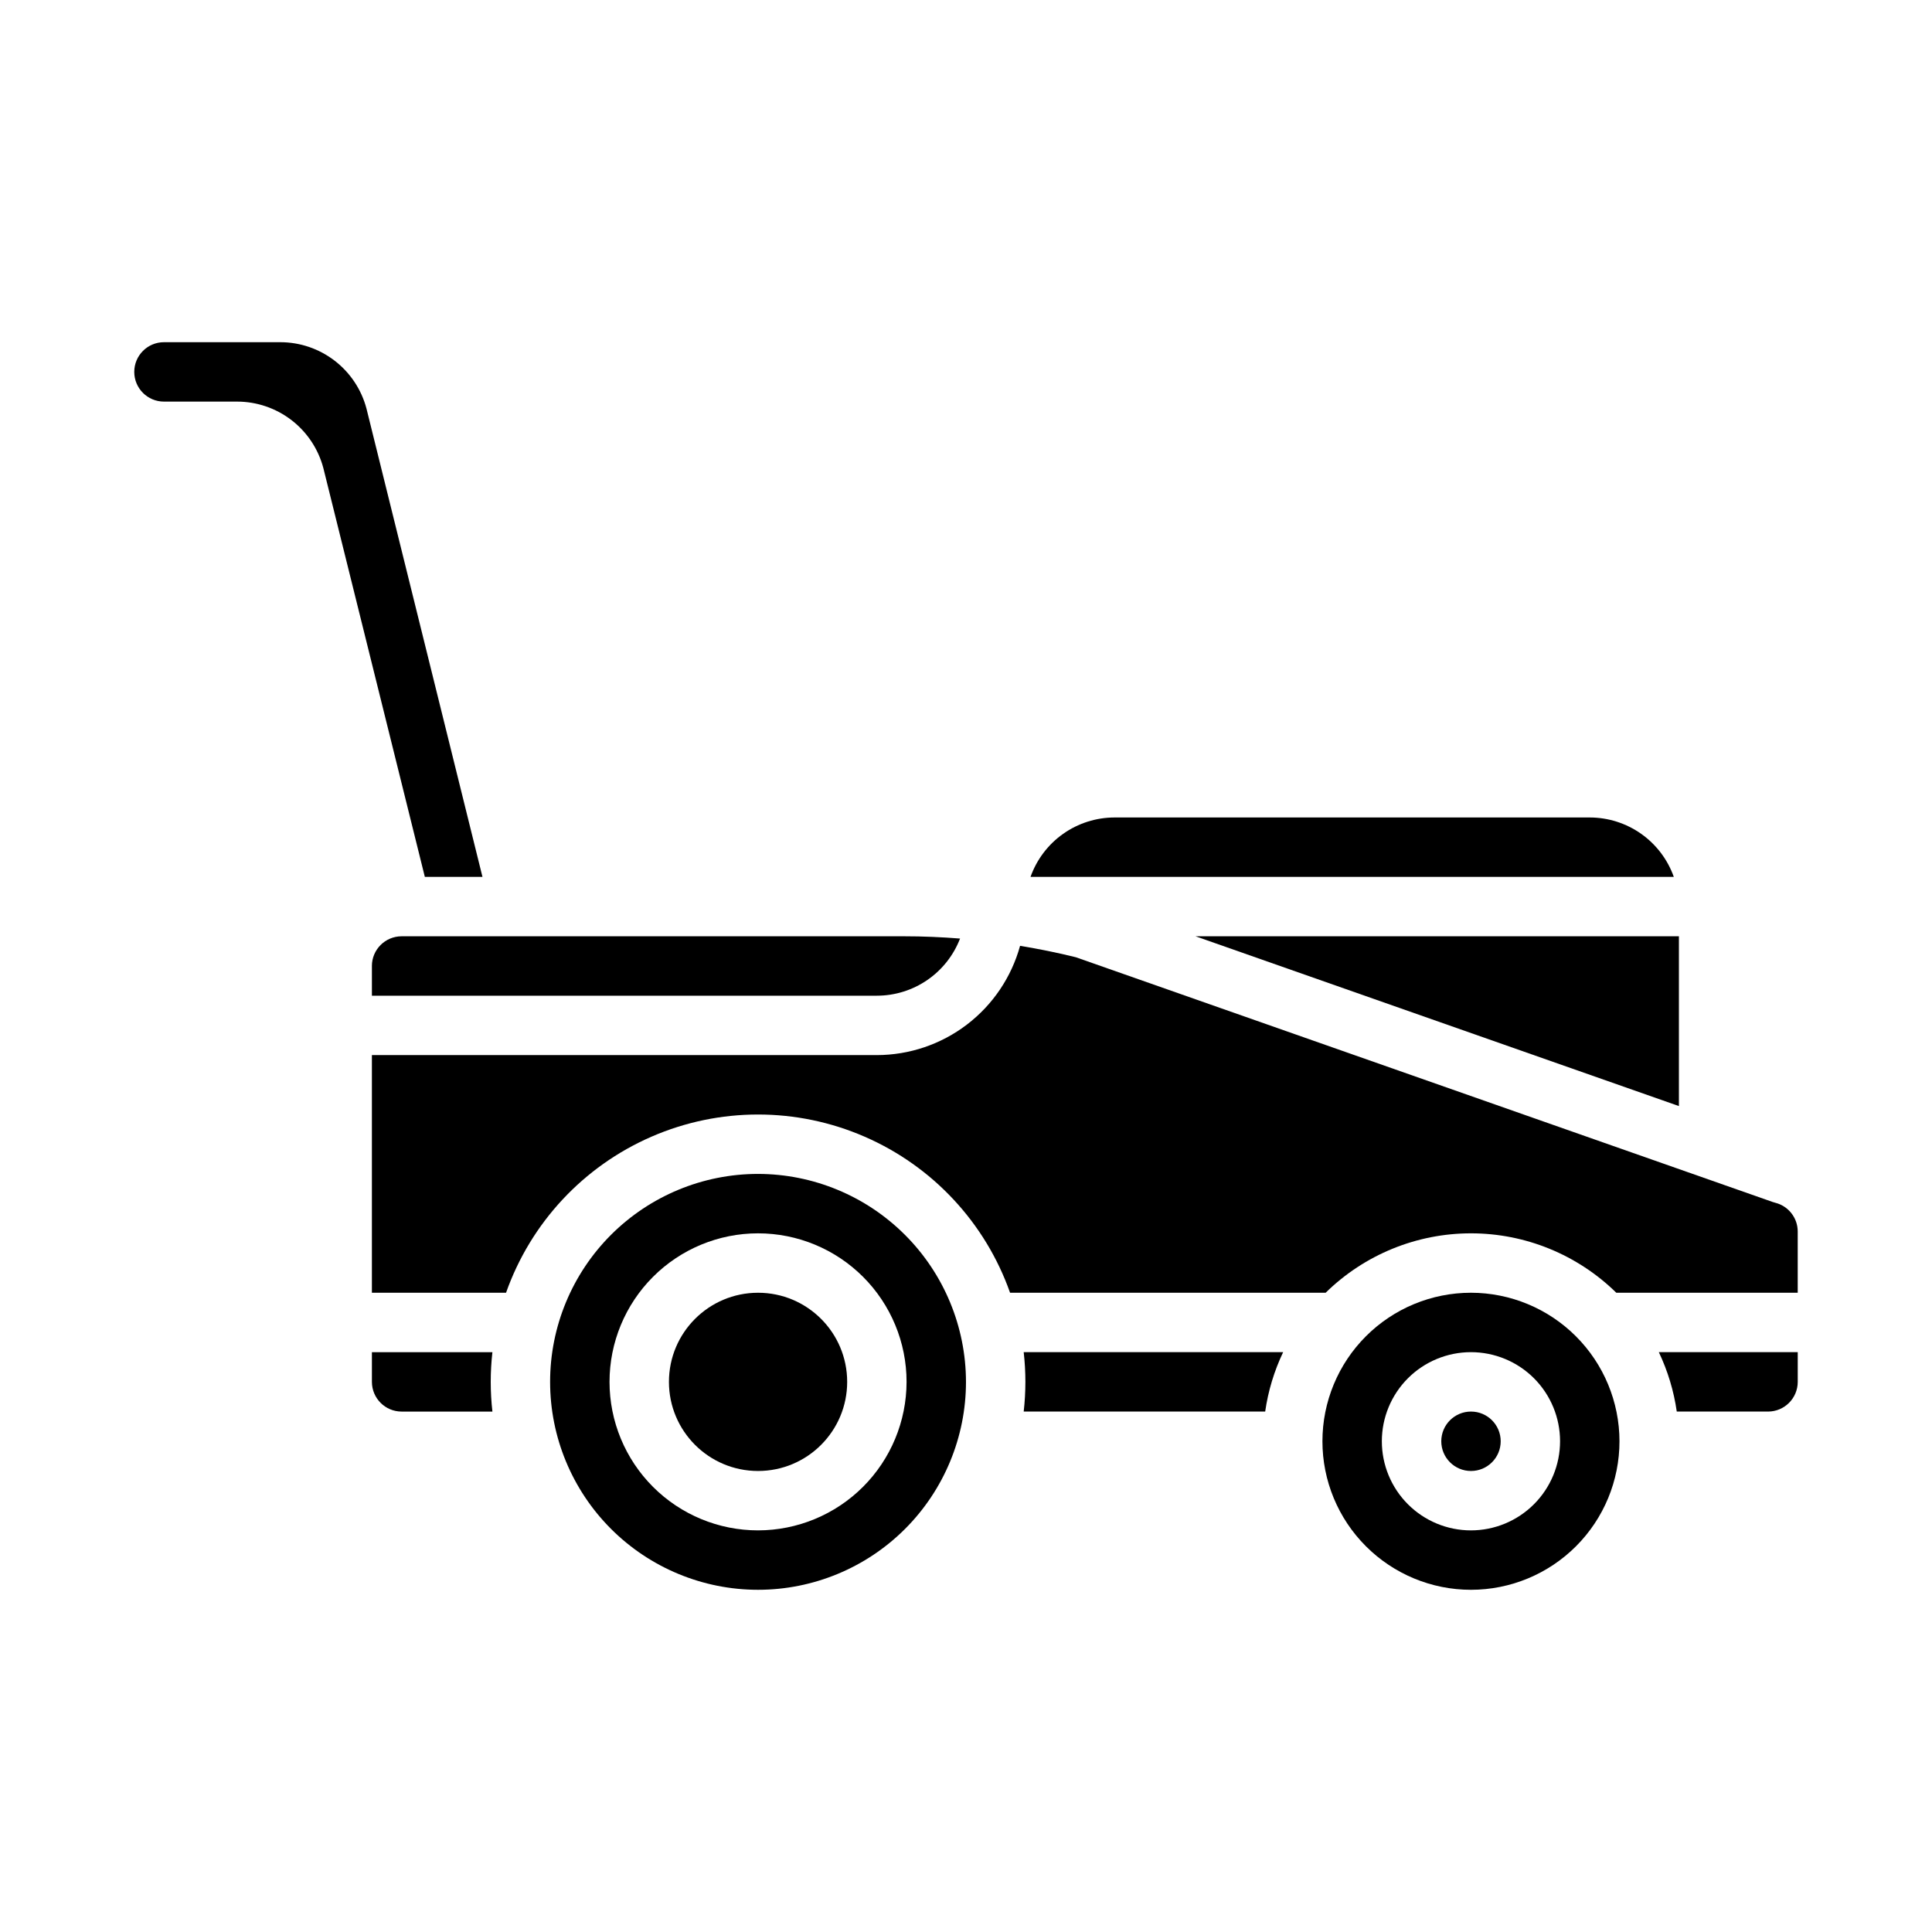
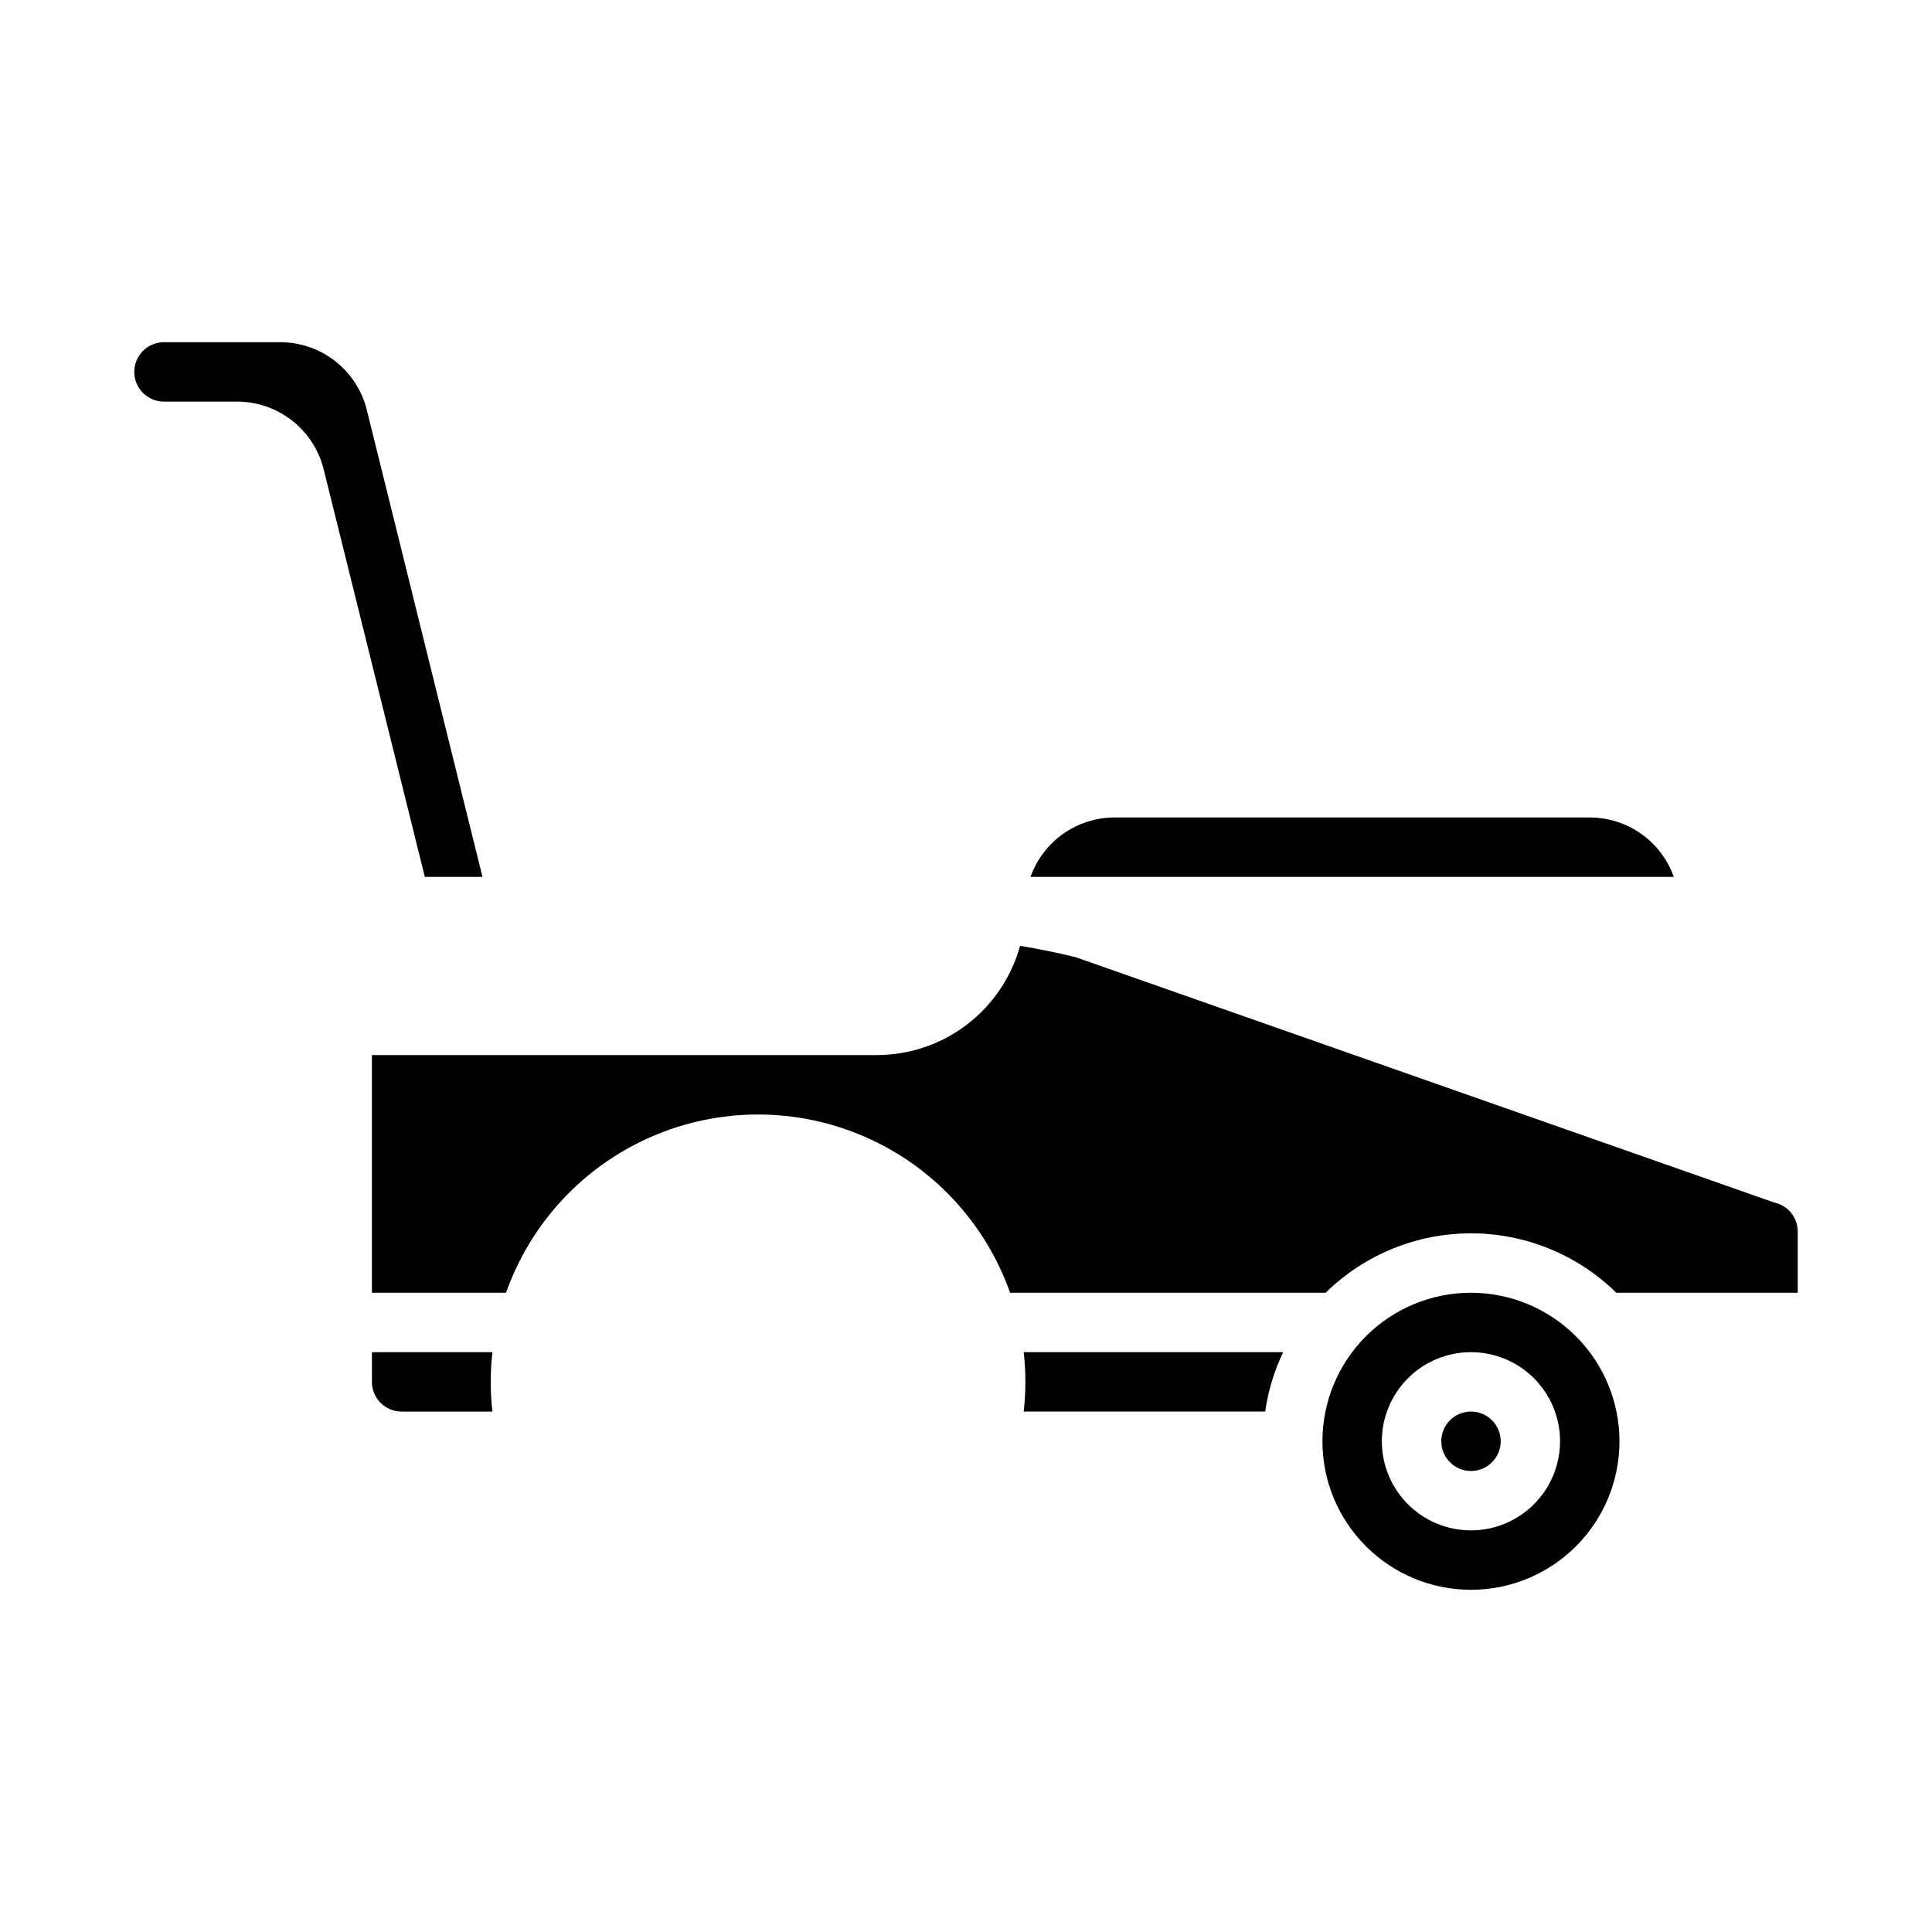
<svg xmlns="http://www.w3.org/2000/svg" fill="#000000" width="800px" height="800px" version="1.1" viewBox="144 144 512 512">
  <g>
    <path d="m614.45 462.74c-0.234-0.059-0.469-0.129-0.699-0.211l-184.64-64.848c-4.883-1.211-9.816-2.207-14.777-3.023h-0.004c-2.289 8.312-7.242 15.645-14.098 20.875-6.852 5.231-15.234 8.066-23.855 8.078h-133.82v62.977h35.551c6.547-18.531 20.504-33.508 38.527-41.348 18.023-7.844 38.492-7.844 56.516 0 18.023 7.84 31.98 22.816 38.527 41.348h83.633c10.277-10.09 24.105-15.742 38.512-15.742 14.402 0 28.23 5.652 38.512 15.742h48.078v-16.215c0.004-3.613-2.457-6.762-5.961-7.633z" />
-     <path d="m588.36 518.08h24.188c4.348-0.004 7.867-3.527 7.871-7.871v-7.871h-36.812c2.367 4.977 3.973 10.285 4.754 15.742z" />
    <path d="m533.82 486.59c-10.441 0-20.453 4.148-27.832 11.527-7.383 7.383-11.531 17.395-11.531 27.832 0 10.441 4.148 20.453 11.531 27.832 7.379 7.383 17.391 11.531 27.832 11.531 10.438 0 20.449-4.148 27.832-11.531 7.379-7.379 11.527-17.391 11.527-27.832-0.012-10.434-4.164-20.438-11.543-27.816-7.379-7.379-17.383-11.531-27.816-11.543zm0 62.977c-6.266 0-12.273-2.488-16.699-6.918-4.43-4.426-6.918-10.434-6.918-16.699 0-6.262 2.488-12.27 6.918-16.699 4.426-4.426 10.434-6.914 16.699-6.914 6.262 0 12.27 2.488 16.699 6.914 4.426 4.43 6.914 10.438 6.914 16.699-0.004 6.262-2.496 12.266-6.922 16.691-4.43 4.43-10.43 6.918-16.691 6.926z" />
    <path d="m541.7 525.95c0 4.348-3.523 7.875-7.871 7.875-4.348 0-7.875-3.527-7.875-7.875 0-4.348 3.527-7.871 7.875-7.871 4.348 0 7.871 3.523 7.871 7.871" />
    <path d="m415.74 510.21c-0.004 2.629-0.152 5.258-0.449 7.871h63.996c0.781-5.457 2.387-10.766 4.758-15.742h-68.754c0.297 2.613 0.445 5.242 0.449 7.871z" />
    <path d="m565.31 360.64h-125.95c-4.883 0.008-9.645 1.523-13.629 4.344-3.984 2.816-7 6.801-8.633 11.402h170.48c-1.633-4.602-4.648-8.586-8.637-11.402-3.984-2.82-8.746-4.336-13.625-4.344z" />
-     <path d="m344.89 455.1c-14.613 0-28.629 5.809-38.965 16.141-10.332 10.336-16.141 24.352-16.141 38.965s5.809 28.629 16.141 38.965c10.336 10.332 24.352 16.141 38.965 16.141s28.629-5.809 38.965-16.141c10.332-10.336 16.141-24.352 16.141-38.965-0.02-14.609-5.828-28.617-16.16-38.945-10.328-10.332-24.336-16.145-38.945-16.16zm0 94.465c-10.438 0-20.449-4.144-27.832-11.527-7.383-7.383-11.527-17.395-11.527-27.832s4.144-20.449 11.527-27.832 17.395-11.527 27.832-11.527 20.449 4.144 27.832 11.527c7.383 7.383 11.527 17.395 11.527 27.832-0.012 10.434-4.16 20.441-11.539 27.82s-17.387 11.527-27.82 11.539z" />
-     <path d="m588.93 437.12v-44.996h-128.11z" />
-     <path d="m368.51 510.21c0 13.043-10.574 23.617-23.617 23.617s-23.617-10.574-23.617-23.617 10.574-23.617 23.617-23.617 23.617 10.574 23.617 23.617" />
    <path d="m242.56 502.34v7.871c0.004 4.344 3.527 7.867 7.871 7.871h24.062c-0.594-5.231-0.594-10.512 0-15.742z" />
    <path d="m271.86 376.38-30.75-124.14c-1.34-5.031-4.301-9.48-8.43-12.656-4.129-3.176-9.188-4.898-14.395-4.898h-30.832c-4.348 0-7.871 3.523-7.871 7.871s3.523 7.871 7.871 7.871h19.395c5.203 0.004 10.258 1.727 14.383 4.894s7.09 7.609 8.438 12.637c0.012 0.043 0.023 0.086 0.035 0.133l26.883 108.29z" />
-     <path d="m242.56 400v7.871h133.82c4.773-0.004 9.434-1.453 13.367-4.156s6.957-6.535 8.676-10.988c-4.914-0.387-9.84-0.602-14.777-0.602h-133.22c-4.344 0.008-7.867 3.527-7.871 7.875z" />
  </g>
</svg>